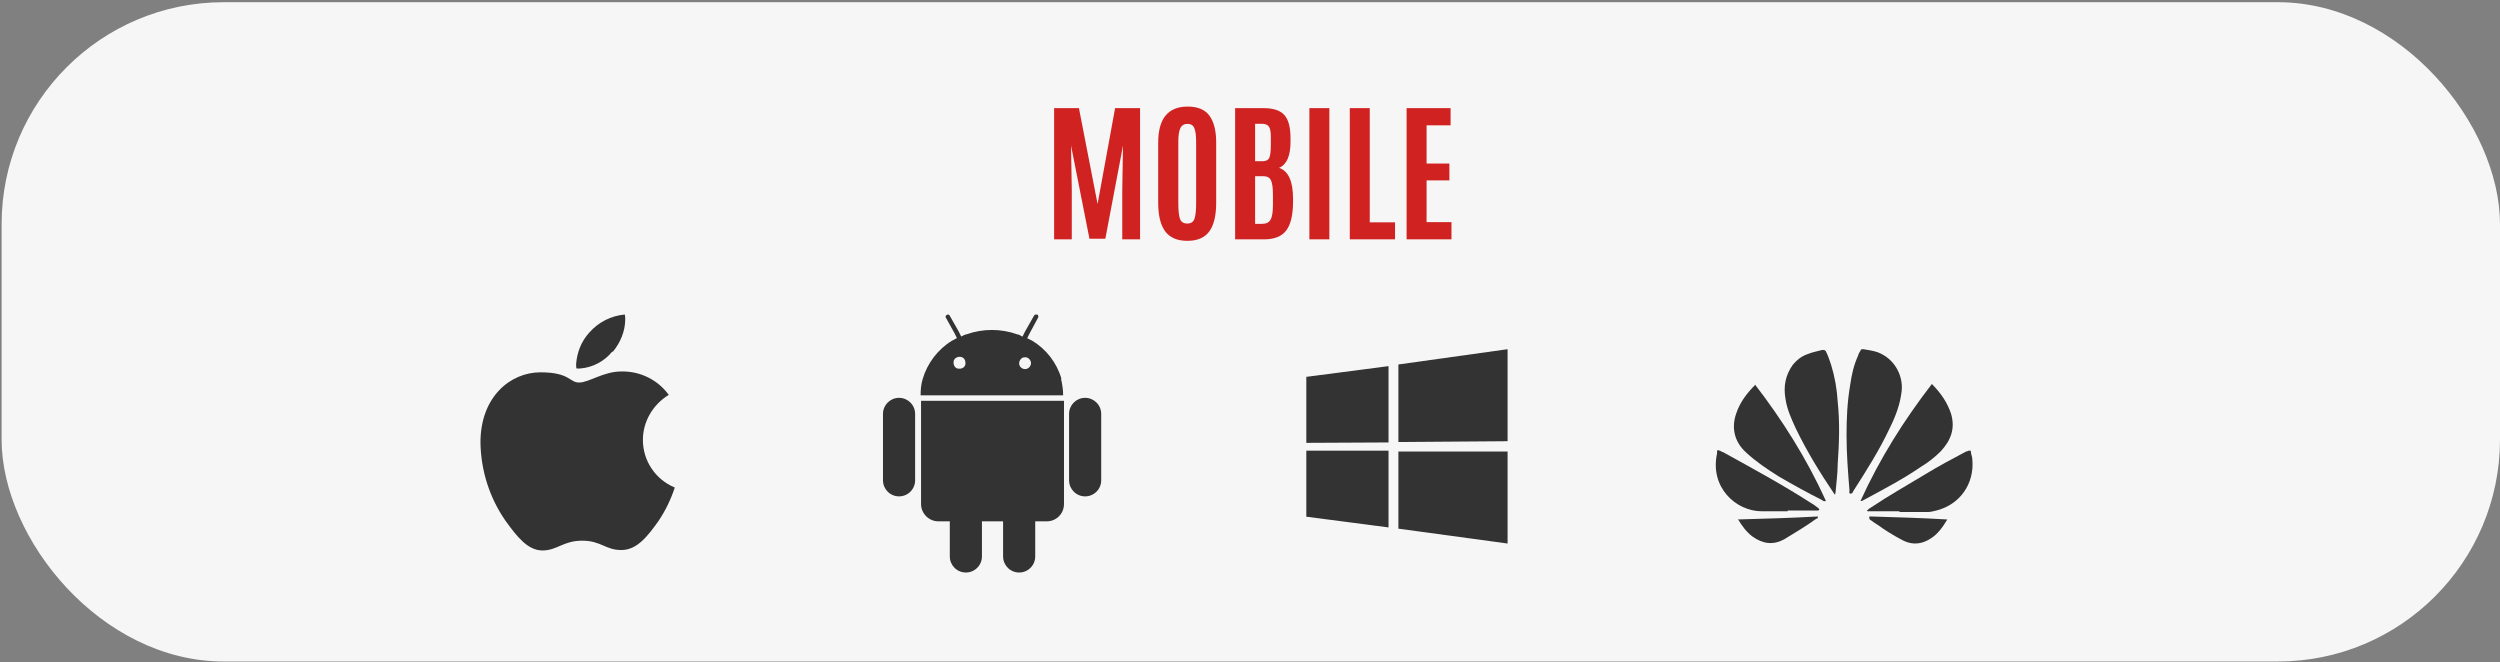
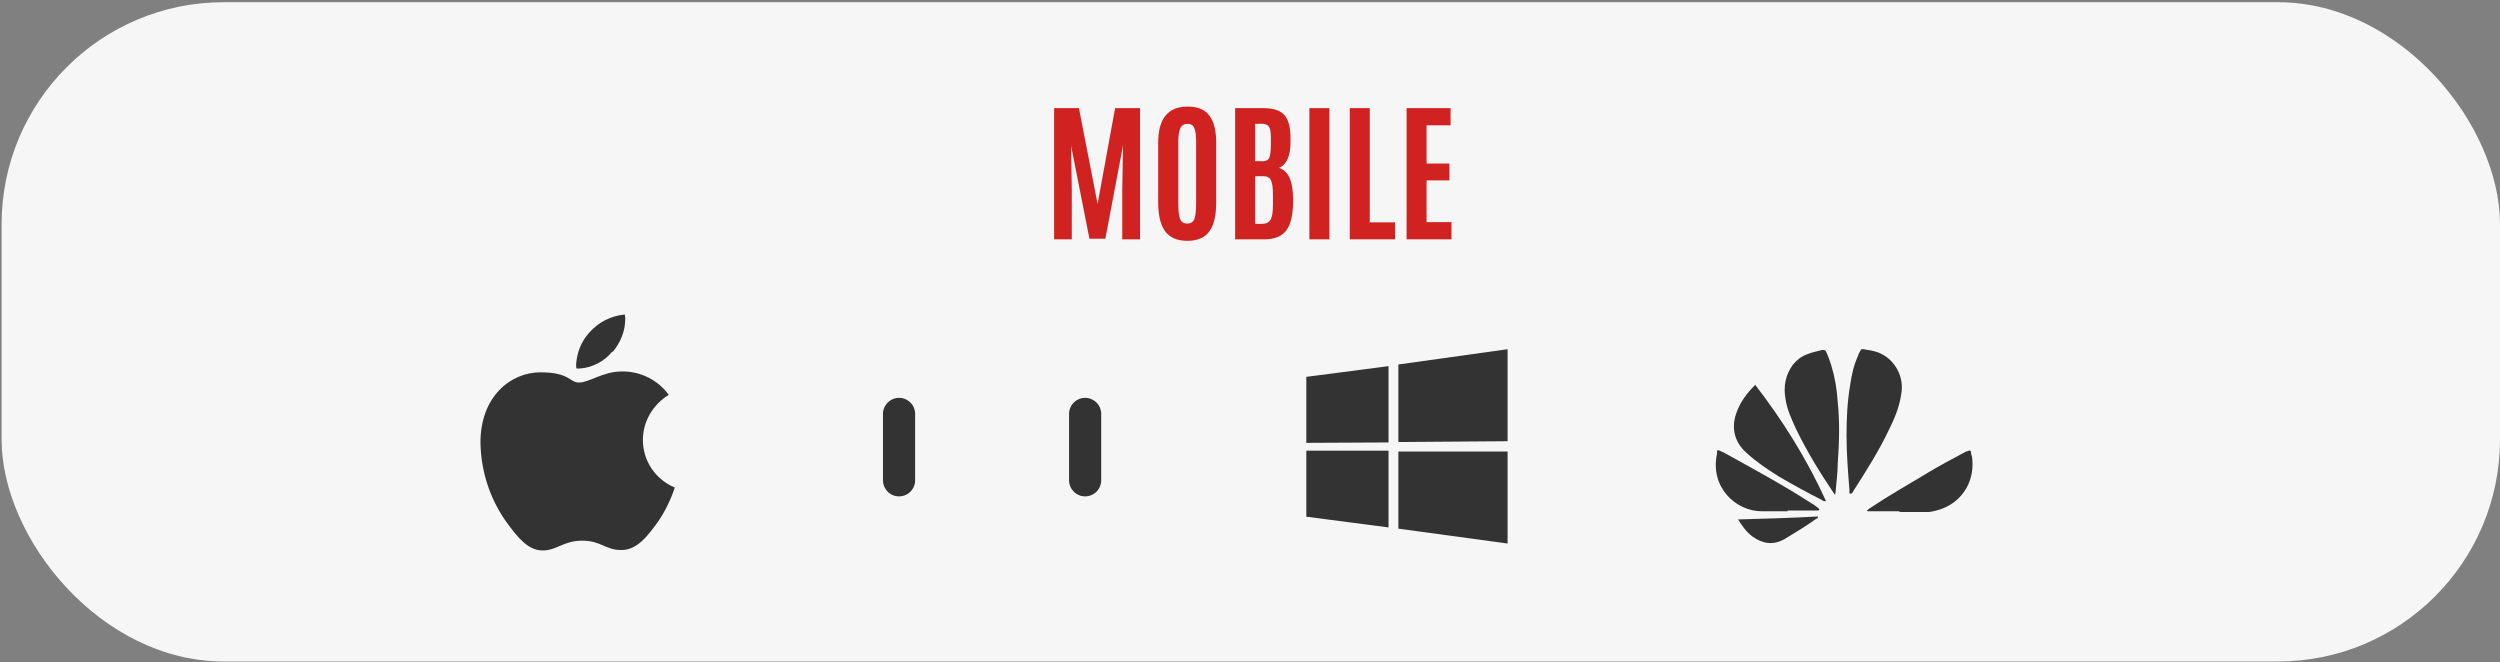
<svg xmlns="http://www.w3.org/2000/svg" width="468" height="124" viewBox="0 0 468 124" fill="none">
  <rect x="0" y="0" width="468" height="124" fill="#808080" stroke="none" />
  <rect x="0.299" y="0.413" width="467.701" height="123.421" rx="41.573" fill="#F6F6F6" />
  <path d="M197.331 44.806V20.244H201.978L205.467 38.191L208.747 20.244H213.422V44.806H210.087V35.651L210.226 27.25L206.919 44.694H203.946L200.499 27.25L200.638 35.651V44.806H197.331ZM220.581 37.982C220.581 39.424 220.688 40.429 220.902 40.996C221.126 41.564 221.577 41.847 222.256 41.847C222.935 41.847 223.382 41.559 223.596 40.982C223.81 40.396 223.917 39.396 223.917 37.982V26.538C223.917 25.375 223.805 24.528 223.582 23.998C223.368 23.458 222.94 23.188 222.298 23.188C221.665 23.188 221.219 23.458 220.958 23.998C220.707 24.528 220.581 25.37 220.581 26.524V37.982ZM227.671 37.94C227.671 40.34 227.243 42.131 226.387 43.313C225.531 44.495 224.159 45.085 222.27 45.085C220.391 45.085 219.009 44.495 218.125 43.313C217.251 42.122 216.813 40.331 216.813 37.94V26.705C216.813 22.202 218.651 19.951 222.326 19.951C224.224 19.951 225.587 20.523 226.415 21.667C227.252 22.812 227.671 24.491 227.671 26.705V37.94ZM241.585 26.552C241.585 29.194 240.869 30.818 239.436 31.422C241.185 32.009 242.06 33.939 242.06 37.214V37.842C242.041 40.308 241.608 42.085 240.762 43.173C239.924 44.262 238.552 44.806 236.645 44.806H231.216V20.244H236.533C238.366 20.244 239.664 20.672 240.427 21.528C241.19 22.374 241.576 23.798 241.585 25.798V26.552ZM234.956 41.903H236.282C237.026 41.903 237.547 41.648 237.845 41.136C238.143 40.624 238.292 39.708 238.292 38.386V36.405C238.292 35.158 238.171 34.279 237.929 33.767C237.687 33.246 237.222 32.986 236.533 32.986H234.956V41.903ZM234.956 30.18H236.338C236.98 30.18 237.398 29.976 237.594 29.566C237.798 29.157 237.901 28.315 237.901 27.04V25.561C237.891 24.612 237.761 23.979 237.51 23.663C237.259 23.337 236.826 23.174 236.212 23.174H234.956V30.18ZM245.116 44.806V20.244H248.856V44.806H245.116ZM252.68 44.806V20.244H256.42V41.624H261.151V44.806H252.68ZM263.315 44.806V20.244H271.549V23.468H267.055V30.613H271.325V33.767H267.055V41.582H271.716V44.806H263.315Z" fill="#D12222" />
  <path d="M125.189 73.917C122.205 75.748 120.35 78.931 120.35 82.354C120.35 86.254 122.689 89.755 126.319 91.268C125.593 93.496 124.544 95.645 123.254 97.555C121.318 100.261 119.301 102.967 116.317 102.967C113.333 102.967 112.526 101.216 108.977 101.216C105.428 101.216 104.299 103.047 101.557 103.047C98.814 103.047 96.798 100.5 94.62 97.475C91.636 93.178 90.023 88.084 89.942 82.831C89.942 74.236 95.588 69.699 101.153 69.699C106.719 69.699 106.557 71.609 108.413 71.609C110.268 71.609 112.929 69.54 116.317 69.54C119.866 69.46 123.173 71.132 125.189 73.917ZM114.704 65.879C116.156 64.128 117.043 61.979 117.043 59.751C117.043 59.432 117.043 59.193 116.962 58.875C114.381 59.114 112.042 60.308 110.348 62.218C108.816 63.889 108.009 65.958 107.848 68.187C107.848 68.426 107.848 68.744 107.929 68.983C108.09 68.983 108.332 68.983 108.574 68.983C110.913 68.824 113.171 67.63 114.623 65.799L114.704 65.879Z" fill="#333333" />
  <path d="M244.543 70.546L259.934 68.538V82.826L244.543 82.903V70.546ZM259.934 84.448V98.736L244.543 96.728V84.37H259.934V84.448ZM261.778 68.229L282.219 65.371V82.594L261.778 82.749V68.229ZM282.219 84.602V101.748L261.778 98.967V84.525H282.219V84.602Z" fill="#333333" />
  <path d="M165.294 77.484V89.913C165.294 91.576 166.64 92.922 168.302 92.922C169.965 92.922 171.311 91.576 171.311 89.913V77.484C171.311 75.821 169.965 74.475 168.302 74.475C166.64 74.475 165.294 75.821 165.294 77.484Z" fill="#333333" />
-   <path d="M172.419 75.03V94.348C172.419 96.09 173.844 97.594 175.665 97.594H177.802V104.165C177.802 105.828 179.148 107.174 180.811 107.174C182.474 107.174 183.819 105.828 183.819 104.165V97.594H187.778V104.165C187.778 105.828 189.124 107.174 190.787 107.174C192.449 107.174 193.795 105.828 193.795 104.165V97.594H195.933C197.754 97.594 199.179 96.169 199.179 94.348V75.03H172.498H172.419Z" fill="#333333" />
  <path d="M206.146 77.484V89.913C206.146 91.576 204.8 92.922 203.137 92.922C201.475 92.922 200.129 91.576 200.129 89.913V77.484C200.129 75.821 201.475 74.475 203.137 74.475C204.8 74.475 206.146 75.821 206.146 77.484Z" fill="#333333" />
-   <path d="M198.704 70.913C197.833 67.904 195.854 65.371 193.241 63.787C193.083 63.708 192.924 63.629 192.766 63.55C192.608 63.471 192.449 63.391 192.291 63.312L192.766 62.362L194.349 59.433C194.429 59.275 194.349 58.958 194.191 58.879C194.191 58.879 194.033 58.879 193.954 58.879C193.795 58.879 193.637 58.958 193.558 59.116L191.895 62.045L191.42 62.996C191.262 62.996 191.103 62.837 190.945 62.758C190.787 62.679 190.628 62.6 190.47 62.6C187.382 61.491 183.978 61.491 180.89 62.6C180.732 62.6 180.574 62.679 180.415 62.758C180.257 62.837 180.099 62.916 179.94 62.996L179.465 62.045L177.803 59.116C177.723 58.879 177.407 58.8 177.248 58.958C177.011 59.037 176.932 59.354 177.09 59.512L178.674 62.362L179.149 63.312C178.99 63.312 178.832 63.471 178.674 63.55C178.515 63.629 178.357 63.708 178.199 63.787C175.586 65.371 173.607 67.983 172.736 70.913C172.419 71.942 172.34 72.971 172.34 74H199.021C199.021 72.971 198.862 71.942 198.625 70.913H198.704ZM180.732 68.062C180.732 68.696 180.099 69.092 179.465 69.013C178.832 69.013 178.436 68.379 178.515 67.746C178.515 67.192 179.069 66.796 179.624 66.796C179.782 66.796 179.94 66.796 180.099 66.875C180.494 67.033 180.732 67.429 180.732 67.904C180.732 67.904 180.732 67.983 180.732 68.062ZM191.895 69.092C191.341 69.092 190.866 68.696 190.787 68.142C190.787 68.142 190.787 68.062 190.787 67.983C190.787 67.588 191.024 67.192 191.42 66.954C191.578 66.954 191.737 66.875 191.895 66.875C192.528 66.875 193.004 67.429 193.004 67.983C193.004 68.538 192.528 69.092 191.895 69.092Z" fill="#333333" />
  <path d="M345.672 81.443C345.672 78.395 345.809 75.208 346.36 72.022C346.636 70.082 347.049 68.281 347.875 66.48C347.875 66.202 348.151 65.925 348.288 65.648C348.288 65.371 348.564 65.371 348.839 65.371C349.666 65.51 350.63 65.648 351.456 65.925C354.486 67.034 356.276 70.082 356.001 73.13C355.725 75.624 354.899 77.841 353.797 80.058C351.869 84.214 349.39 88.093 346.911 91.973C346.911 92.111 346.636 92.527 346.36 92.388C346.085 92.388 346.223 91.973 346.223 91.834C345.947 88.371 345.672 85.045 345.672 81.443Z" fill="#333333" />
  <path d="M343.606 92.666C343.468 92.666 343.468 92.527 343.33 92.389C340.714 88.509 338.235 84.491 336.169 80.196C335.343 78.395 334.516 76.594 334.241 74.654C333.828 72.299 334.241 70.221 335.618 68.281C336.307 67.449 337.133 66.757 338.235 66.341C339.199 65.925 340.163 65.787 341.127 65.51C341.402 65.51 341.678 65.51 341.816 65.787C342.229 66.618 342.504 67.449 342.78 68.281C343.468 70.498 343.881 72.853 344.019 75.208C344.432 79.088 344.295 82.967 344.019 86.847C344.019 88.648 343.744 90.449 343.606 92.25C343.606 92.25 343.606 92.389 343.468 92.527L343.606 92.666Z" fill="#333333" />
-   <path d="M348.288 93.774C351.869 85.876 356.414 78.672 361.647 71.883C363.3 73.545 364.54 75.347 365.228 77.425C366.055 80.196 365.228 82.413 363.3 84.491C362.198 85.599 360.959 86.569 359.582 87.4C356.139 89.756 352.42 91.696 348.564 93.774C348.564 93.774 348.288 93.774 348.151 93.774H348.288Z" fill="#333333" />
  <path d="M328.456 71.883C333.69 78.672 338.235 85.876 341.815 93.774C341.54 93.912 341.265 93.774 341.127 93.635C338.372 92.25 335.618 90.726 333.001 89.202C330.798 87.816 328.732 86.431 326.941 84.768C324.738 82.828 324.049 80.196 325.013 77.425C325.702 75.347 326.941 73.684 328.594 72.021L328.456 71.883Z" fill="#333333" />
  <path d="M355.45 95.714C353.66 95.714 352.007 95.714 350.217 95.714C350.079 95.714 349.941 95.714 349.666 95.714C349.528 95.714 349.39 95.575 349.666 95.437C349.803 95.298 349.941 95.16 350.217 95.021C353.522 92.804 356.965 90.865 360.408 88.786C362.887 87.262 365.504 85.877 368.12 84.491C368.12 84.491 368.396 84.491 368.534 84.353C368.809 84.353 368.947 84.353 368.947 84.491C368.947 85.045 369.222 85.461 369.222 86.015C369.635 90.587 366.881 94.467 362.474 95.575C361.923 95.714 361.372 95.852 360.821 95.852C359.169 95.852 357.378 95.852 355.725 95.852L355.45 95.714Z" fill="#333333" />
  <path d="M334.654 95.713C333.001 95.713 331.486 95.713 329.834 95.713C324.876 95.713 320.055 91.141 321.432 84.906C321.432 84.906 321.432 84.629 321.432 84.491C321.432 84.214 321.708 84.214 321.846 84.352C322.121 84.352 322.259 84.629 322.534 84.629C328.043 87.677 333.69 90.725 339.061 94.189C339.612 94.466 340.025 94.882 340.438 95.159C340.438 95.159 340.576 95.298 340.576 95.436C340.576 95.436 340.438 95.575 340.3 95.575C340.163 95.575 340.025 95.575 339.75 95.575C338.097 95.575 336.306 95.575 334.654 95.575V95.713Z" fill="#333333" />
-   <path d="M364.54 97.238C363.713 98.623 362.749 100.009 361.372 100.84C359.857 101.81 358.204 102.087 356.414 101.256C355.037 100.563 353.66 99.731 352.42 98.9C351.732 98.346 350.905 97.93 350.217 97.376C350.217 97.376 349.941 97.238 349.941 97.099C349.941 96.96 349.941 96.822 349.941 96.683C349.941 96.683 350.079 96.683 350.217 96.683C354.899 96.822 359.719 96.96 364.402 97.238C364.402 97.238 364.402 97.238 364.54 97.238Z" fill="#333333" />
  <path d="M325.426 97.238C330.522 97.099 335.342 96.96 340.301 96.683C340.301 96.96 340.301 97.099 340.025 97.099C338.097 98.485 336.031 99.731 333.965 100.978C331.899 102.087 329.971 101.81 328.043 100.424C326.941 99.593 326.115 98.485 325.289 97.099L325.426 97.238Z" fill="#333333" />
</svg>